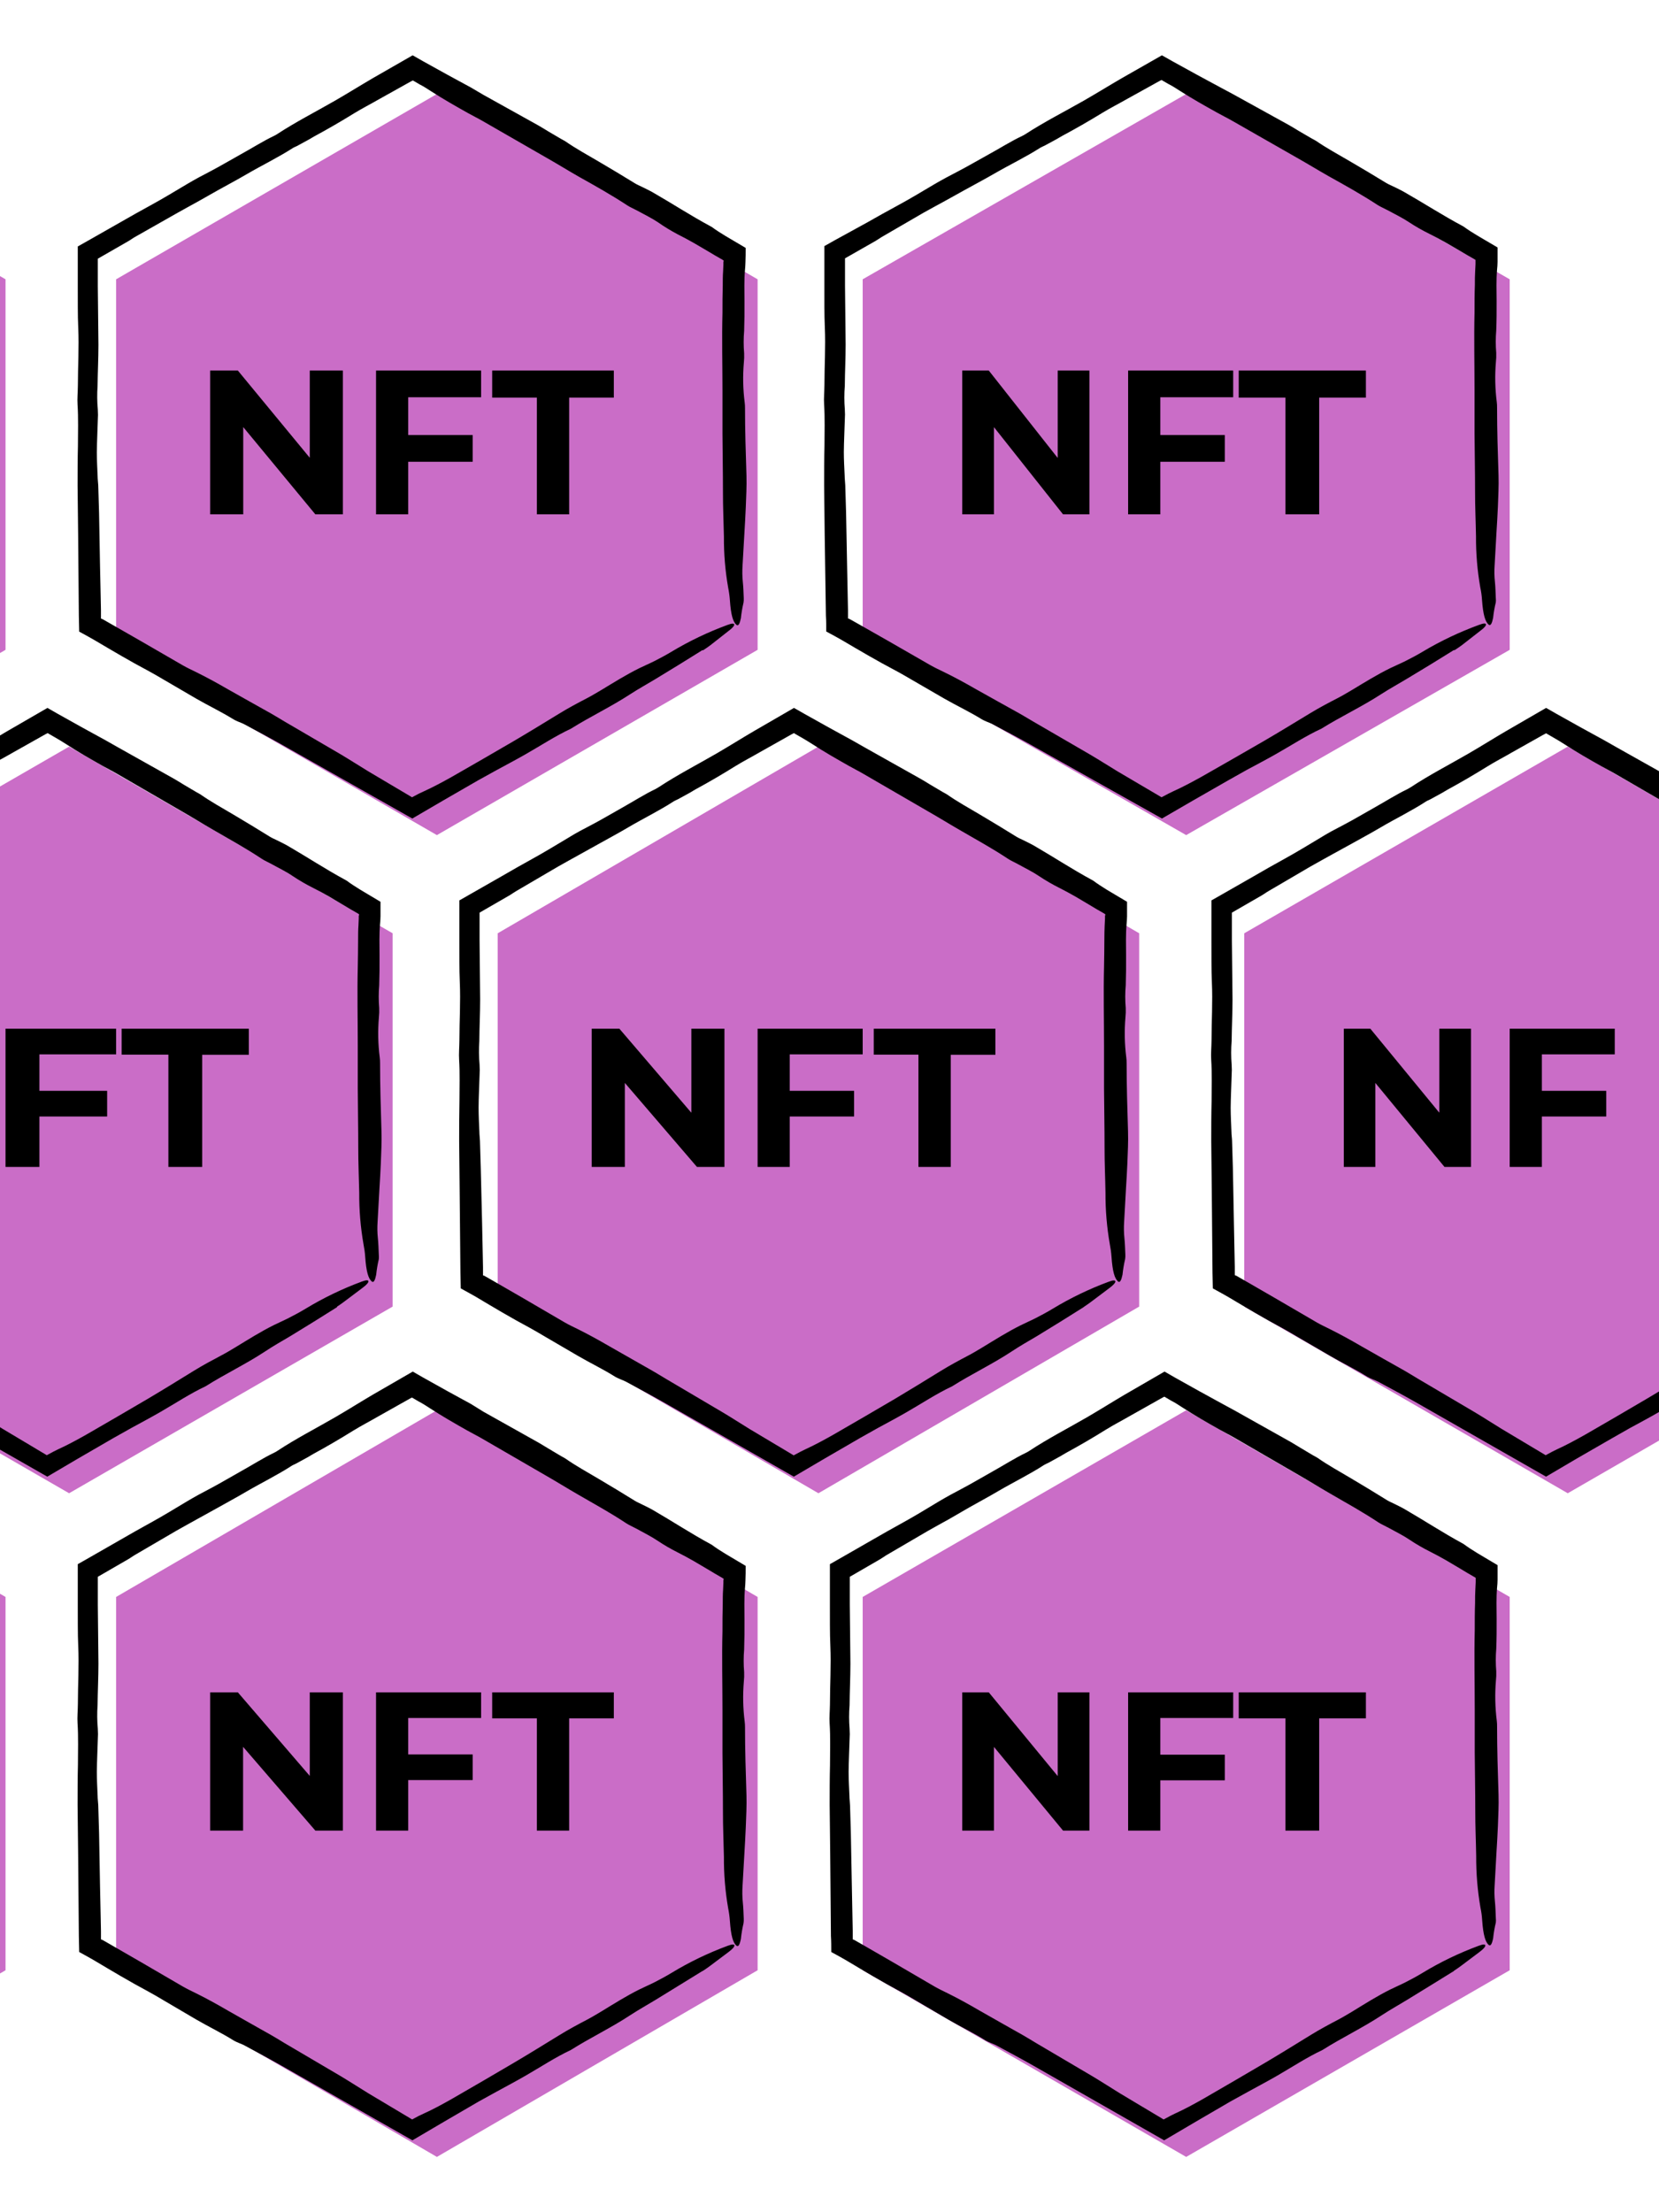
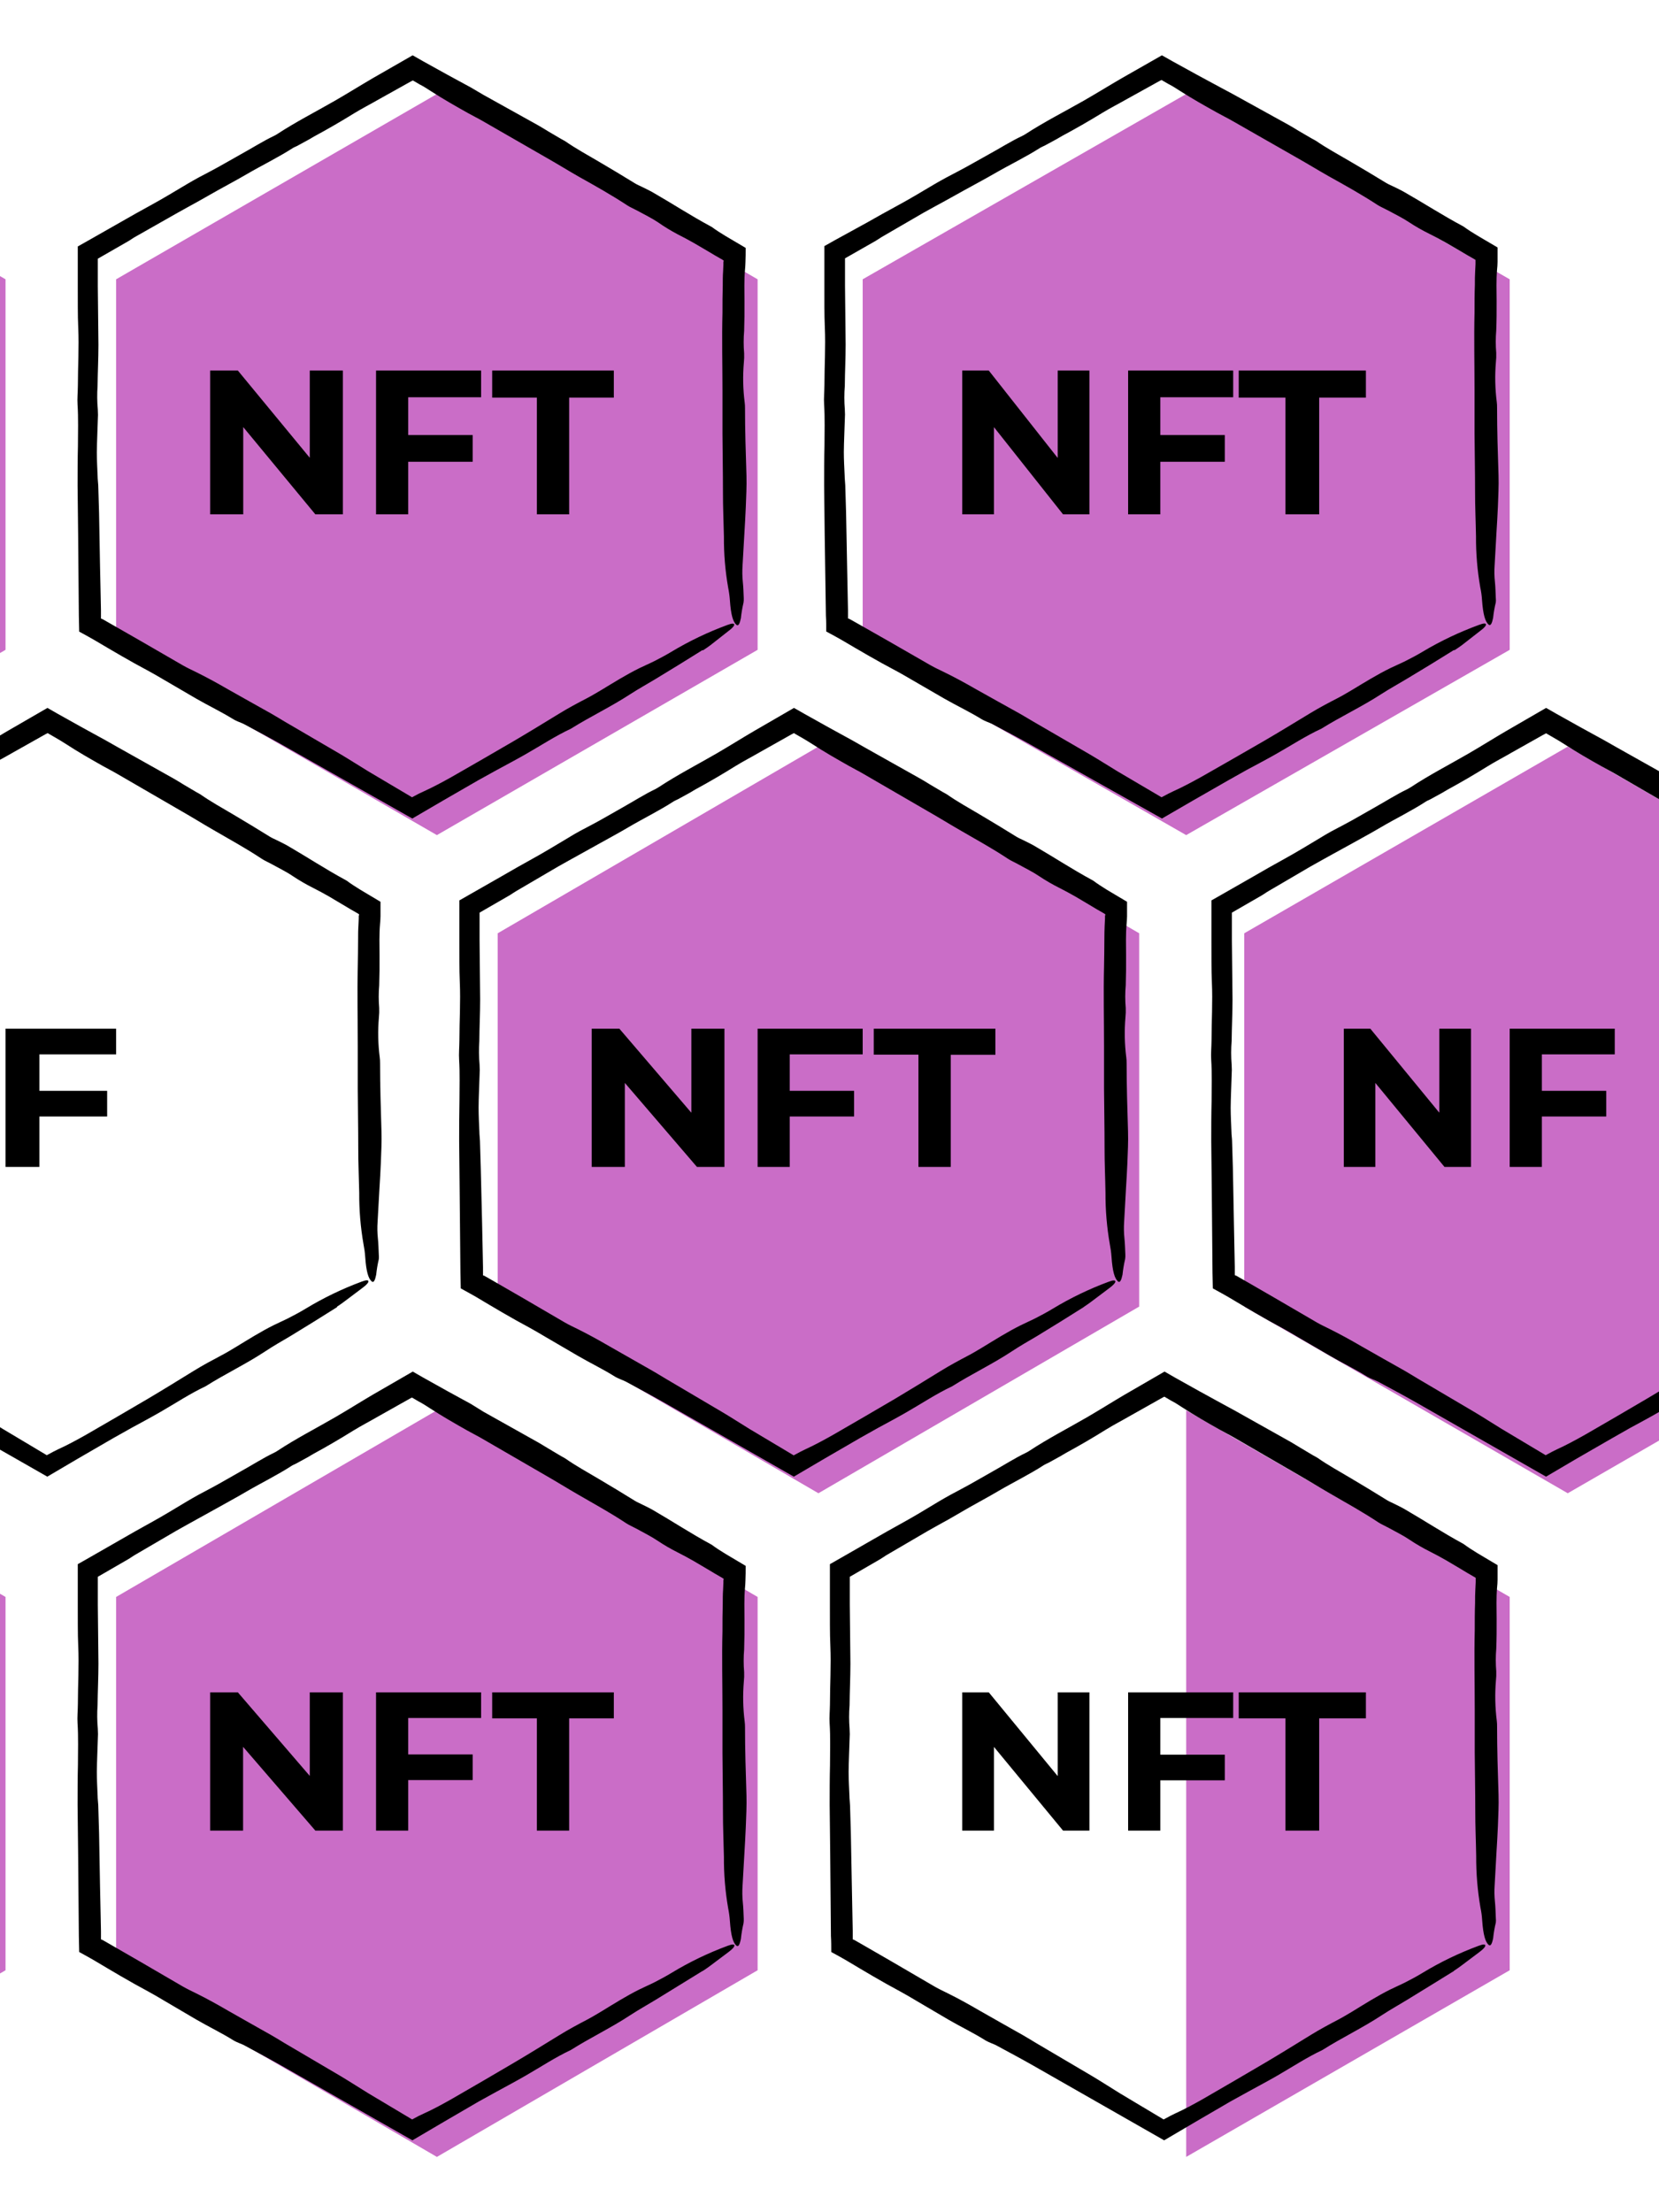
<svg xmlns="http://www.w3.org/2000/svg" width="300" height="400" viewBox="0 0 300 400" fill="none">
  <g clip-path="url(#clip0_2025_9338)">
    <path d="M206 236.25V168.75L147.996 135L90 168.75V236.25L147.996 270L206 236.25Z" fill="#CA6DC7" />
    <path d="M195.972 236.341L191.757 238.983L187.454 241.626C185.947 242.506 184.343 243.431 182.923 244.374C179.418 246.681 175.685 248.443 172.18 250.662C169.393 251.966 166.738 253.736 164.021 255.295C162.269 256.308 160.516 257.241 158.711 258.219L155.53 260.007L149.062 263.759L143.55 267L119.89 253.489C117.681 252.239 115.438 251.041 113.212 249.834C112.853 249.649 112.502 249.526 112.143 249.367C111.844 249.244 111.552 249.106 111.267 248.953C109.067 247.562 106.78 246.479 104.554 245.184L98.656 241.74C97.719 241.185 96.755 240.613 95.808 240.093C92.504 238.332 89.288 236.412 86.072 234.492L84.915 233.84L83.321 232.959L83.259 230.07L83.119 215.177L83.031 206.369C83.031 203.974 83.031 201.578 83.084 199.191C83.084 196.646 83.18 194.153 83.023 191.59C82.953 190.551 83.067 189.291 83.075 188.12C83.075 184.597 83.303 181.197 83.145 177.551C83.04 175.191 83.084 172.707 83.067 170.276V167.211V162.807L84.994 161.706L90.717 158.439C92.548 157.382 94.38 156.325 96.229 155.312C98.411 154.114 100.61 152.767 102.784 151.472C104.186 150.591 105.544 149.895 106.973 149.147C108.787 148.204 110.644 147.077 112.485 146.055C114.509 144.928 116.507 143.633 118.549 142.664C118.744 142.563 118.934 142.451 119.118 142.33C122.501 140.102 126.068 138.27 129.555 136.253C131.843 134.923 134.095 133.505 136.382 132.166L143.577 128L145.461 129.075L149.842 131.523L154.084 133.848L156.406 135.169L166.361 140.762C167.001 141.114 167.614 141.511 168.245 141.889L170.48 143.211C170.725 143.36 171.041 143.501 171.242 143.642C173.091 144.937 175.194 146.099 177.201 147.288C179.436 148.618 181.627 149.931 183.826 151.305C184.194 151.534 184.641 151.71 185.053 151.921C185.719 152.256 186.411 152.573 187.06 152.952C190.565 154.986 193.886 157.17 197.479 159.117L197.672 159.223C198.434 159.795 199.284 160.341 200.152 160.878L203.806 163.054C203.806 163.935 203.806 164.815 203.806 165.696C203.806 166.181 203.754 166.647 203.719 167.105C203.561 168.955 203.622 170.857 203.631 172.769C203.64 174.68 203.631 176.388 203.57 178.176C203.451 179.533 203.451 180.898 203.57 182.254C203.593 182.818 203.576 183.384 203.517 183.945C203.311 186.357 203.361 188.784 203.666 191.185C203.71 191.533 203.731 191.883 203.727 192.233C203.727 196.381 203.859 200.486 203.982 204.564C204.043 206.413 203.938 208.377 203.868 210.262C203.806 211.839 203.701 213.371 203.613 214.921C203.508 216.918 203.397 218.917 203.28 220.919C203.211 221.917 203.228 222.919 203.333 223.914C203.429 224.794 203.456 225.869 203.5 226.864C203.512 227.135 203.498 227.407 203.456 227.675C203.239 228.603 203.081 229.544 202.983 230.493C202.772 231.497 202.518 232.008 202.168 231.7C201.572 231.18 201.177 229.938 200.993 227.225C200.939 226.465 200.836 225.709 200.687 224.962C200.152 221.891 199.891 218.778 199.907 215.661C199.863 212.931 199.731 210.227 199.74 207.461C199.74 203.938 199.67 200.415 199.644 196.848V189.071C199.644 184.333 199.53 179.524 199.644 174.865C199.688 173.209 199.688 171.518 199.705 169.836C199.705 168.99 199.723 168.153 199.758 167.325L199.819 166.084V165.775V165.599L199.872 165.476C199.872 165.423 199.872 165.37 199.872 165.309L199.609 165.141L198.382 164.437C197.076 163.662 195.753 162.86 194.456 162.103C193.509 161.557 192.537 161.037 191.582 160.553C190.3 159.911 189.059 159.19 187.866 158.395C186.806 157.672 185.395 156.977 184.133 156.281C183.511 155.929 182.775 155.62 182.257 155.268C179.471 153.418 176.5 151.789 173.556 150.08C171.628 148.971 169.735 147.79 167.763 146.672L156.196 139.961C155.319 139.441 154.382 138.983 153.488 138.472C151.244 137.204 149.027 135.936 146.88 134.535C146.232 134.112 145.531 133.698 144.83 133.293L143.831 132.721L143.568 132.553L143.34 132.677L143.165 132.765L142.727 133.011L140.974 133.998L137.469 135.971C135.953 136.852 134.384 137.653 132.938 138.551C130.563 140.031 128.197 141.414 125.761 142.735C125.454 142.902 125.139 143.114 124.832 143.29L122.615 144.505C122.37 144.637 122.098 144.725 121.888 144.858C119.171 146.619 116.358 147.975 113.606 149.596C111.854 150.635 110.031 151.604 108.243 152.608L104.755 154.546C103.485 155.268 102.197 155.946 100.935 156.677L93.311 161.143C92.934 161.354 92.583 161.627 92.215 161.847L86.721 165.018V170.038L86.826 180.713C86.826 183.223 86.695 185.716 86.677 188.235C86.578 189.651 86.592 191.074 86.721 192.489C86.762 193.134 86.762 193.781 86.721 194.426C86.668 196.381 86.554 198.319 86.546 200.274C86.546 201.71 86.624 203.172 86.686 204.608C86.686 205.189 86.773 205.726 86.791 206.308L86.94 211.354L87.177 221.131L87.29 226.477L87.343 229.119V230.37V230.59L87.466 230.651H87.527L87.729 230.766L89.148 231.576L94.608 234.729L102.153 239.133C102.898 239.565 103.695 239.935 104.466 240.313C106.385 241.264 108.278 242.313 110.206 243.431C112.835 244.946 115.464 246.408 118.049 247.897C118.864 248.363 119.662 248.865 120.468 249.341L130.642 255.348C132.325 256.343 133.937 257.4 135.593 258.413C136.855 259.161 138.117 259.928 139.388 260.676L143.384 263.063L143.515 263.151L143.883 262.957C144.453 262.64 145.049 262.323 145.583 262.077C147.248 261.319 148.957 260.394 150.657 259.434C154.408 257.268 158.167 255.092 161.9 252.89C164.661 251.252 167.395 249.561 170.129 247.879C171.777 246.866 173.415 245.985 175.072 245.113C175.948 244.655 176.824 244.127 177.701 243.598C179.962 242.224 182.196 240.815 184.527 239.653C185.456 239.186 186.341 238.816 187.27 238.34C188.199 237.865 189.347 237.257 190.328 236.658C193.555 234.704 196.959 233.061 200.494 231.752C202.08 231.145 202.054 231.84 200.651 232.871L197.348 235.355C196.918 235.672 196.471 235.998 195.981 236.315L195.972 236.341Z" fill="black" />
    <path d="M107 211V186H112.001L127.434 204.02H125.018V186H131V211H126.034L110.566 192.98H112.991V211H107Z" fill="black" />
    <path d="M142.813 211H137V186H156V190.642H142.813V211ZM142.384 197.237H154.448V201.879H142.384V197.237Z" fill="black" />
    <path d="M166.082 211V190.693H158V186H180V190.718H171.926V211H166.082Z" fill="black" />
    <path d="M342 236.25V168.75L283.5 135L225 168.75V236.25L283.5 270L342 236.25Z" fill="#CA6DC7" />
    <path d="M331.985 236.341L327.77 238.983L323.476 241.626C321.96 242.506 320.365 243.431 318.946 244.374C315.441 246.681 311.708 248.443 308.194 250.662C305.416 251.966 302.752 253.736 300.035 255.295C298.283 256.308 296.53 257.241 294.734 258.219L291.544 260.033L285.077 263.759L279.574 267L255.914 253.489C253.705 252.239 251.462 251.041 249.228 249.834C248.877 249.649 248.518 249.526 248.158 249.367C247.859 249.246 247.566 249.108 247.282 248.953C245.074 247.562 242.787 246.479 240.57 245.184L234.663 241.74C233.717 241.185 232.762 240.613 231.807 240.093C228.503 238.332 225.296 236.412 222.071 234.492L220.914 233.84C220.389 233.54 219.854 233.25 219.319 232.959L219.258 230.07L219.127 215.177L219.03 206.369C219.03 203.974 219.03 201.578 219.092 199.191C219.092 196.646 219.188 194.153 219.022 191.59C218.951 190.551 219.074 189.291 219.083 188.12C219.083 184.597 219.311 181.197 219.144 177.551C219.039 175.191 219.083 172.707 219.065 170.276V167.211C219.065 165.749 219.065 164.287 219.065 162.807L221.002 161.706C222.901 160.614 224.805 159.525 226.715 158.439C228.547 157.382 230.378 156.325 232.236 155.312C234.418 154.114 236.618 152.767 238.782 151.472C240.184 150.591 241.542 149.895 242.971 149.147C244.785 148.204 246.642 147.077 248.483 146.055C250.507 144.928 252.514 143.633 254.555 142.664C254.751 142.563 254.941 142.451 255.125 142.33C258.499 140.102 262.074 138.27 265.553 136.253C267.849 134.923 270.101 133.505 272.388 132.166L279.583 128L281.467 129.075L285.848 131.523L290.089 133.848L292.412 135.169L302.366 140.762C302.997 141.114 303.619 141.511 304.242 141.889L306.476 143.211C306.73 143.36 307.037 143.501 307.239 143.642C309.088 144.937 311.199 146.099 313.206 147.288C315.441 148.618 317.588 149.931 319.831 151.305C320.199 151.534 320.637 151.71 321.049 151.921C321.724 152.256 322.416 152.573 323.056 152.952C326.561 154.986 329.882 157.17 333.475 159.117L333.668 159.223C334.439 159.795 335.28 160.341 336.156 160.878L339.811 163.054C339.811 163.935 339.811 164.815 339.811 165.696C339.811 166.181 339.767 166.647 339.723 167.105C339.565 168.955 339.626 170.857 339.635 172.769C339.644 174.68 339.635 176.388 339.574 178.176C339.456 179.533 339.456 180.898 339.574 182.254C339.59 182.819 339.569 183.383 339.513 183.945C339.309 186.357 339.362 188.784 339.67 191.185C339.707 191.533 339.725 191.883 339.723 192.233C339.723 196.381 339.854 200.486 339.986 204.564C340.038 206.413 339.933 208.377 339.863 210.262C339.811 211.839 339.705 213.371 339.618 214.921L339.276 220.919C339.21 221.917 339.228 222.919 339.329 223.914C339.425 224.794 339.451 225.869 339.495 226.864C339.521 227.134 339.521 227.405 339.495 227.675C339.271 228.602 339.11 229.543 339.013 230.493C338.812 231.497 338.557 232.008 338.198 231.7C337.602 231.18 337.208 229.938 337.024 227.225C336.969 226.465 336.867 225.709 336.717 224.962C336.182 221.891 335.924 218.778 335.946 215.661C335.893 212.931 335.771 210.227 335.771 207.461C335.771 203.938 335.709 200.415 335.683 196.848V189.071C335.683 184.333 335.569 179.524 335.683 174.865C335.683 173.209 335.683 171.518 335.736 169.836C335.736 168.955 335.736 168.153 335.797 167.325L335.85 166.084V165.775V165.634L335.893 165.511C335.898 165.455 335.898 165.399 335.893 165.344L335.631 165.176L334.413 164.472C333.098 163.697 331.784 162.895 330.478 162.138C329.532 161.592 328.559 161.072 327.604 160.588C326.323 159.944 325.082 159.224 323.888 158.43C322.837 157.708 321.417 157.012 320.164 156.316C319.533 155.964 318.797 155.656 318.28 155.303C315.493 153.454 312.531 151.824 309.578 150.116C307.659 149.006 305.766 147.826 303.795 146.707L292.219 139.996C291.342 139.476 290.414 139.018 289.52 138.507C287.268 137.239 285.051 135.971 282.904 134.57C282.255 134.148 281.563 133.734 280.853 133.329L279.863 132.756L279.591 132.589L279.363 132.712L279.188 132.8L278.741 133.047L276.989 134.033L273.483 136.006C271.976 136.887 270.408 137.688 268.962 138.587C266.578 140.066 264.212 141.449 261.785 142.77C261.469 142.938 261.163 143.149 260.847 143.325L258.63 144.54C258.385 144.673 258.113 144.761 257.912 144.893C255.195 146.654 252.373 148.011 249.622 149.631C247.869 150.671 246.047 151.639 244.259 152.643L240.798 154.546C239.527 155.268 238.239 155.946 236.977 156.677L229.353 161.143C228.976 161.354 228.635 161.627 228.258 161.847L222.763 165.018V170.038C222.798 173.596 222.836 177.155 222.877 180.713C222.877 183.223 222.746 185.716 222.72 188.235C222.606 189.65 222.606 191.073 222.72 192.489C222.765 193.134 222.765 193.781 222.72 194.426C222.667 196.381 222.562 198.319 222.544 200.274C222.544 201.71 222.632 203.172 222.684 204.608C222.684 205.189 222.781 205.726 222.798 206.308L222.947 211.354L223.131 221.104L223.237 226.45L223.289 229.093V230.343V230.563L223.412 230.625H223.473L223.683 230.74L225.094 231.55C226.908 232.589 228.74 233.646 230.554 234.703L238.107 239.107C238.852 239.538 239.65 239.908 240.412 240.287C242.331 241.238 244.224 242.286 246.152 243.405C248.781 244.92 251.41 246.382 254.038 247.87C254.853 248.337 255.642 248.839 256.448 249.315L266.631 255.321C268.305 256.317 269.917 257.373 271.582 258.386L275.368 260.65L279.363 263.037L279.504 263.125L279.863 262.931C280.433 262.614 281.037 262.297 281.572 262.05C283.237 261.293 284.937 260.368 286.646 259.408C290.396 257.241 294.155 255.066 297.88 252.864C300.649 251.226 303.383 249.535 306.108 247.852C307.764 246.84 309.394 245.959 311.059 245.087C311.935 244.629 312.812 244.1 313.688 243.572C315.94 242.198 318.183 240.789 320.514 239.626C321.435 239.159 322.328 238.79 323.257 238.314C324.186 237.838 325.325 237.231 326.307 236.632C329.534 234.679 332.937 233.036 336.472 231.726C338.058 231.118 338.04 231.814 336.63 232.845L333.326 235.328C332.905 235.645 332.45 235.971 331.959 236.288L331.985 236.341Z" fill="black" />
    <path d="M243 211V186H247.797L262.597 204.02H260.271V186H266V211H261.212L246.377 192.98H248.703V211H243Z" fill="black" />
    <path d="M278.819 211H273V186H292V190.642H278.819V211ZM278.391 197.237H290.457V201.879H278.391V197.237Z" fill="black" />
-     <path d="M71 236.25V168.75L12.496 135L-46 168.75V236.25L12.496 270L71 236.25Z" fill="#CA6DC7" />
    <path d="M60.964 236.341L56.749 238.983L52.446 241.626C50.939 242.506 49.336 243.431 47.916 244.374C44.411 246.681 40.678 248.443 37.173 250.662C34.395 251.966 31.731 253.736 29.015 255.295C27.262 256.308 25.51 257.241 23.714 258.219L20.533 260.007L14.057 263.759L8.554 267L-15.105 253.489C-17.313 252.239 -19.556 251.041 -21.782 249.834C-22.133 249.649 -22.492 249.526 -22.851 249.367C-23.15 249.244 -23.442 249.106 -23.727 248.953C-25.927 247.562 -28.214 246.479 -30.431 245.184L-36.337 241.74C-37.283 241.185 -38.239 240.613 -39.194 240.093C-42.497 238.332 -45.713 236.412 -48.929 234.492L-50.086 233.84C-50.611 233.54 -51.146 233.25 -51.68 232.959L-51.742 230.07L-51.882 215.177L-51.97 206.369C-51.97 203.974 -51.97 201.578 -51.917 199.191C-51.917 196.646 -51.812 194.153 -51.978 191.59C-52.048 190.551 -51.926 189.291 -51.926 188.12C-51.926 184.597 -51.698 181.197 -51.856 177.551C-51.961 175.191 -51.917 172.707 -51.934 170.276V167.211V162.807L-50.007 161.706L-44.285 158.439C-42.453 157.382 -40.622 156.325 -38.773 155.312C-36.591 154.114 -34.392 152.767 -32.218 151.472C-30.817 150.591 -29.458 149.895 -28.03 149.147C-26.216 148.204 -24.358 147.077 -22.518 146.055C-20.494 144.928 -18.496 143.633 -16.454 142.664C-16.258 142.565 -16.068 142.453 -15.885 142.33C-12.502 140.102 -8.927 138.27 -5.449 136.253C-3.162 134.923 -0.91 133.505 1.378 132.166L8.58 128L10.456 129.075L14.837 131.523L19.078 133.848L21.409 135.169L31.372 140.762C32.003 141.114 32.616 141.511 33.247 141.889L35.482 143.211C35.736 143.36 36.043 143.501 36.244 143.642C38.093 144.937 40.196 146.099 42.203 147.288C44.437 148.618 46.628 149.931 48.827 151.305C49.195 151.534 49.642 151.71 50.054 151.921C50.72 152.256 51.412 152.573 52.061 152.952C55.566 154.986 58.887 157.17 62.48 159.117L62.672 159.223C63.435 159.795 64.285 160.341 65.161 160.878L68.806 163.054V165.696C68.806 166.181 68.754 166.647 68.719 167.105C68.561 168.955 68.622 170.857 68.631 172.769C68.64 174.68 68.631 176.388 68.57 178.176C68.456 179.533 68.456 180.897 68.57 182.254C68.593 182.818 68.576 183.384 68.517 183.945C68.311 186.357 68.361 188.784 68.666 191.185C68.71 191.533 68.731 191.883 68.727 192.233C68.727 196.381 68.859 200.486 68.981 204.564C69.043 206.413 68.938 208.377 68.868 210.262C68.815 211.839 68.701 213.371 68.614 214.921L68.281 220.919C68.211 221.917 68.228 222.919 68.333 223.914C68.43 224.794 68.456 225.869 68.5 226.864C68.527 227.134 68.527 227.405 68.5 227.675C68.283 228.603 68.124 229.544 68.026 230.493C67.825 231.497 67.571 232.008 67.212 231.7C66.616 231.18 66.221 229.938 66.037 227.225C65.983 226.465 65.88 225.709 65.731 224.962C65.195 221.891 64.937 218.778 64.959 215.661C64.907 212.931 64.775 210.227 64.784 207.461C64.784 203.938 64.714 200.415 64.697 196.848V189.071C64.697 184.333 64.583 179.524 64.697 174.865C64.74 173.209 64.74 171.518 64.758 169.836C64.758 168.955 64.758 168.153 64.819 167.325L64.872 166.084V165.775V165.599L64.924 165.476C64.929 165.42 64.929 165.364 64.924 165.309L64.662 165.141L63.435 164.437C62.129 163.662 60.806 162.86 59.509 162.103C58.563 161.557 57.59 161.037 56.635 160.553C55.353 159.911 54.113 159.19 52.919 158.395C51.868 157.672 50.449 156.977 49.195 156.281C48.565 155.929 47.828 155.62 47.311 155.268C44.525 153.418 41.554 151.789 38.61 150.08C36.682 148.971 34.79 147.79 32.827 146.672L21.251 139.961C20.375 139.441 19.446 138.983 18.544 138.472C16.3 137.204 14.083 135.936 11.937 134.535C11.288 134.112 10.587 133.698 9.886 133.293L8.896 132.721L8.624 132.553L8.388 132.677L8.212 132.765L7.774 133.011L6.022 133.998L2.517 135.971C1.001 136.852 -0.559 137.653 -2.014 138.551C-4.388 140.031 -6.754 141.414 -9.19 142.735C-9.497 142.902 -9.812 143.114 -10.119 143.29L-12.336 144.505C-12.581 144.637 -12.853 144.725 -13.055 144.858C-15.78 146.619 -18.593 147.975 -21.344 149.596C-23.097 150.635 -24.919 151.604 -26.707 152.608L-30.247 154.546C-31.517 155.268 -32.806 155.946 -34.068 156.677L-41.691 161.143C-42.068 161.354 -42.41 161.627 -42.786 161.847L-48.281 165.018V170.038L-48.175 180.713C-48.175 183.223 -48.307 185.716 -48.324 188.235C-48.438 189.65 -48.438 191.073 -48.324 192.489C-48.279 193.134 -48.279 193.781 -48.324 194.426C-48.377 196.381 -48.482 198.319 -48.5 200.274C-48.5 201.71 -48.421 203.172 -48.359 204.608C-48.359 205.189 -48.272 205.726 -48.245 206.308L-48.105 211.354C-48.044 214.595 -47.983 217.854 -47.921 221.104L-47.807 226.45L-47.755 229.093V230.343V230.563L-47.632 230.625H-47.571L-47.369 230.74L-45.95 231.55L-40.49 234.703L-32.946 239.107C-32.201 239.538 -31.404 239.908 -30.633 240.287C-28.713 241.238 -26.821 242.286 -24.893 243.405C-22.264 244.92 -19.635 246.382 -17.006 247.87C-16.2 248.337 -15.403 248.839 -14.597 249.315L-4.415 255.321C-2.741 256.317 -1.129 257.373 0.528 258.386L4.322 260.65L8.318 263.037L8.458 263.125L8.817 262.931C9.387 262.614 9.991 262.297 10.517 262.05C12.182 261.293 13.891 260.368 15.591 259.408C19.341 257.241 23.1 255.066 26.833 252.864C29.602 251.226 32.327 249.535 35.061 247.852C36.709 246.84 38.347 245.959 40.003 245.087C40.88 244.629 41.756 244.1 42.632 243.572C44.893 242.198 47.127 240.789 49.458 239.626C50.387 239.159 51.272 238.79 52.201 238.314C53.13 237.838 54.278 237.231 55.259 236.632C58.486 234.677 61.889 233.035 65.424 231.726C67.01 231.118 66.992 231.814 65.582 232.845L62.278 235.328C61.858 235.645 61.402 235.971 60.911 236.288L60.964 236.341Z" fill="black" />
    <path d="M7.128 211H1V186H21V190.642H7.128V211ZM6.668 197.237H19.375V201.879H6.668V197.237Z" fill="black" />
-     <path d="M30.45 211V190.693H22V186H45V190.718H36.559V211H30.45Z" fill="black" />
    <path d="M137 117.5V50.5L79.004 17L21 50.5V117.5L79.004 151L137 117.5Z" fill="#CA6DC7" />
    <path d="M127.041 117.537L122.824 120.16L118.527 122.784C117.01 123.702 115.405 124.585 113.985 125.511C110.477 127.802 106.751 129.56 103.234 131.763C100.455 133.057 97.789 134.815 95.071 136.362C93.317 137.368 91.563 138.286 89.766 139.265L86.539 141.049L80.067 144.782L74.561 148L50.885 134.596C48.667 133.346 46.422 132.165 44.195 130.968C43.844 130.775 43.484 130.661 43.125 130.504C42.823 130.385 42.53 130.244 42.248 130.084C40.038 128.712 37.75 127.627 35.531 126.351L29.674 122.932C28.727 122.381 27.771 121.804 26.815 121.297C23.509 119.548 20.3 117.642 17.073 115.736L15.916 115.08L14.32 114.206L14.258 111.338L14.127 96.553L14.03 87.809C14.03 85.431 14.03 83.053 14.092 80.674C14.092 78.156 14.188 75.682 14.022 73.137C13.951 72.097 14.074 70.855 14.083 69.692C14.083 66.195 14.311 62.82 14.144 59.2C14.039 56.857 14.083 54.391 14.065 51.978V48.935V44.563L16.003 43.47L21.721 40.218C23.553 39.169 25.386 38.128 27.236 37.123C29.419 35.934 31.62 34.596 33.795 33.302C35.198 32.471 36.557 31.737 37.986 31.002C39.801 30.058 41.66 28.939 43.502 27.924C45.528 26.814 47.535 25.529 49.57 24.558C49.769 24.467 49.96 24.359 50.14 24.235C53.525 22.022 57.102 20.204 60.583 18.201C62.881 16.881 65.126 15.473 67.414 14.136L74.622 10L76.507 11.075L80.892 13.506L85.144 15.815L87.416 17.152L97.377 22.696C98.008 23.054 98.622 23.448 99.253 23.824L101.489 25.135C101.744 25.284 102.051 25.424 102.252 25.564C104.102 26.849 106.207 28.003 108.215 29.183C110.46 30.504 112.652 31.806 114.853 33.17C115.221 33.398 115.66 33.573 116.072 33.782C116.738 34.115 117.431 34.43 118.08 34.806C121.587 36.817 124.911 38.994 128.506 40.926C128.572 40.957 128.636 40.992 128.699 41.031C129.47 41.599 130.312 42.141 131.189 42.666L134.845 44.826C134.845 45.7 134.845 46.574 134.802 47.449C134.802 47.921 134.749 48.393 134.714 48.848C134.556 50.684 134.617 52.572 134.626 54.461C134.635 56.35 134.626 58.055 134.565 59.83C134.451 61.18 134.451 62.537 134.565 63.887C134.588 64.447 134.571 65.008 134.512 65.566C134.306 67.96 134.356 70.369 134.661 72.753C134.706 73.098 134.726 73.445 134.723 73.793C134.723 77.903 134.854 81.977 134.986 86.034C135.038 87.862 134.933 89.82 134.863 91.683C134.81 93.256 134.696 94.778 134.617 96.317L134.276 102.262C134.21 103.256 134.227 104.253 134.328 105.244C134.425 106.118 134.451 107.185 134.495 108.173C134.508 108.439 134.493 108.706 134.451 108.969C134.234 109.89 134.076 110.825 133.977 111.767C133.776 112.772 133.521 113.279 133.162 112.973C132.566 112.457 132.171 111.224 131.987 108.531C131.933 107.777 131.83 107.026 131.68 106.284C131.144 103.233 130.886 100.14 130.908 97.042C130.856 94.341 130.724 91.656 130.733 88.911C130.733 85.413 130.663 81.916 130.645 78.375V70.654C130.645 65.942 130.522 61.176 130.645 56.542C130.645 54.898 130.645 53.219 130.698 51.55C130.698 50.675 130.698 49.888 130.759 49.066L130.812 47.834V47.528V47.388L130.856 47.256C130.862 47.204 130.862 47.151 130.856 47.099L130.593 46.933L129.374 46.233C128.059 45.455 126.743 44.668 125.437 43.916C124.49 43.374 123.516 42.858 122.561 42.377C121.324 41.723 120.129 40.993 118.983 40.192C117.931 39.483 116.51 38.784 115.256 38.093C114.625 37.752 113.888 37.446 113.371 37.096C110.582 35.26 107.619 33.599 104.664 31.946C102.735 30.845 100.849 29.673 98.876 28.554L87.293 21.891C86.416 21.384 85.487 20.93 84.583 20.422C82.338 19.163 80.12 17.895 77.972 16.514C77.323 16.094 76.63 15.64 75.92 15.281L74.929 14.704L74.657 14.547L74.429 14.66L74.245 14.757L73.806 15.001L72.053 15.981L68.545 17.939C67.028 18.814 65.468 19.609 64.012 20.501C61.636 21.97 59.268 23.343 56.839 24.654C56.523 24.82 56.217 25.03 55.901 25.205L53.682 26.412C53.437 26.543 53.165 26.63 52.963 26.762C50.236 28.51 47.422 29.857 44.668 31.465C42.914 32.489 41.09 33.459 39.302 34.456L35.873 36.397C34.602 37.114 33.313 37.787 32.05 38.513L24.281 42.92C23.904 43.138 23.562 43.409 23.185 43.619L17.687 46.776V51.759L17.801 62.348C17.801 64.849 17.669 67.323 17.643 69.824C17.544 71.227 17.559 72.637 17.687 74.038C17.732 74.681 17.732 75.327 17.687 75.97C17.634 77.911 17.529 79.835 17.512 81.776C17.512 83.192 17.59 84.644 17.652 86.078C17.652 86.646 17.739 87.188 17.766 87.765L17.915 92.767L18.09 102.455L18.204 107.753L18.257 110.376V111.618V111.837L18.38 111.898H18.441L18.651 112.011L20.063 112.816L25.526 115.946L33.085 120.318C33.83 120.746 34.628 121.113 35.391 121.489C37.311 122.434 39.205 123.466 41.134 124.585C43.765 126.089 46.396 127.531 49.026 129.018C49.842 129.481 50.631 129.971 51.438 130.452L61.627 136.406C63.302 137.403 64.915 138.443 66.581 139.458L70.369 141.705L74.368 144.074L74.508 144.162L74.868 143.969C75.438 143.654 76.043 143.34 76.621 143.095C78.279 142.343 79.989 141.425 81.69 140.472C85.451 138.312 89.213 136.161 92.94 133.975C95.711 132.349 98.438 130.67 101.174 129C102.831 127.986 104.462 127.12 106.128 126.255C107.005 125.8 107.882 125.267 108.759 124.751C111.021 123.378 113.266 121.979 115.598 120.825C116.519 120.37 117.413 120.003 118.343 119.531C119.272 119.059 120.412 118.455 121.394 117.861C124.623 115.921 128.029 114.29 131.566 112.991C133.153 112.387 133.136 113.069 131.724 114.101L128.462 116.663C128.041 116.978 127.585 117.293 127.094 117.607L127.041 117.537Z" fill="black" />
    <path d="M38 93V67H43.011L58.472 85.751H56.016V67H62V93H57.025L41.555 74.284H43.984V93H38Z" fill="black" />
    <path d="M73.819 93H68V67H87V71.83H73.819V93ZM73.408 78.662H85.475V83.492H73.408V78.662Z" fill="black" />
    <path d="M97.079 93V71.9H89V67H111V71.9H102.921V93H97.079Z" fill="black" />
    <path d="M273 117.5V50.5L214.5 17L156 50.5V117.5L214.5 151L273 117.5Z" fill="#CA6DC7" />
    <path d="M262.939 117.518L258.697 120.143L254.357 122.768C252.837 123.686 251.22 124.57 249.788 125.497C246.253 127.79 242.487 129.548 238.952 131.753C236.141 133.048 233.455 134.806 230.715 136.355C228.947 137.361 227.179 138.28 225.367 139.26L222.195 141.044L215.672 144.78L210.121 148L186.258 134.588C184.03 133.336 181.768 132.155 179.523 130.957C179.161 130.764 178.807 130.65 178.445 130.493C178.141 130.371 177.846 130.231 177.561 130.073C175.342 128.699 173.027 127.615 170.791 126.337L164.887 122.916C163.932 122.365 162.969 121.788 162.005 121.28C158.673 119.53 155.438 117.623 152.195 115.716L151.028 115.06L149.411 114.185C149.411 113.231 149.411 112.269 149.349 111.315L149.128 96.52L149.031 87.771C149.031 85.391 149.031 83.011 149.092 80.632C149.092 78.112 149.19 75.636 149.022 73.09C148.951 72.049 149.075 70.806 149.084 69.643C149.084 66.143 149.313 62.766 149.154 59.144C149.048 56.799 149.084 54.332 149.075 51.917V48.872V44.498L151.019 43.404L156.791 40.237C158.638 39.187 160.494 38.146 162.359 37.14C164.56 35.95 166.778 34.611 168.961 33.316C170.384 32.485 171.754 31.75 173.186 31.015C175.015 30.07 176.898 28.951 178.754 27.936C180.787 26.825 182.811 25.538 184.87 24.567C185.069 24.473 185.261 24.365 185.445 24.244C188.856 22.03 192.453 20.21 195.971 18.207C198.278 16.886 200.549 15.477 202.856 14.138L210.112 10L212.013 11.076L216.432 13.508L220.71 15.818L223.043 17.069L233.083 22.616C233.72 22.975 234.347 23.369 234.975 23.745L237.229 25.057C237.485 25.206 237.803 25.346 238.006 25.486C239.871 26.772 241.992 27.927 244.016 29.108C246.27 30.429 248.48 31.733 250.698 33.098C251.069 33.325 251.52 33.5 251.936 33.71C252.607 34.043 253.306 34.358 253.951 34.734C257.486 36.746 260.845 38.925 264.468 40.858C264.532 40.889 264.594 40.925 264.654 40.963C265.432 41.532 266.28 42.074 267.164 42.599L270.805 44.743C270.805 45.618 270.805 46.493 270.805 47.367C270.805 47.84 270.761 48.312 270.717 48.767C270.558 50.605 270.629 52.495 270.638 54.384C270.646 56.274 270.638 57.98 270.567 59.756C270.452 61.107 270.452 62.465 270.567 63.816C270.587 64.377 270.566 64.938 270.505 65.496C270.304 67.892 270.358 70.302 270.664 72.688C270.706 73.033 270.723 73.381 270.717 73.729C270.717 77.841 270.85 81.918 270.982 85.977C271.044 87.806 270.929 89.766 270.867 91.629C270.805 93.204 270.699 94.727 270.611 96.266C270.499 98.249 270.387 100.233 270.275 102.216C270.205 103.21 270.222 104.208 270.328 105.199C270.425 106.074 270.443 107.142 270.487 108.13C270.518 108.395 270.518 108.662 270.487 108.926C270.262 109.848 270.099 110.783 270.001 111.726C269.798 112.732 269.542 113.24 269.179 112.933C268.587 112.417 268.189 111.184 267.995 108.489C267.949 107.733 267.846 106.981 267.686 106.24C267.15 103.187 266.889 100.092 266.908 96.993C266.864 94.289 266.731 91.603 266.74 88.856C266.74 85.356 266.669 81.857 266.643 78.313V70.605C266.643 65.889 266.528 61.121 266.643 56.484C266.643 54.839 266.643 53.159 266.704 51.488C266.704 50.614 266.704 49.826 266.758 49.004L266.819 47.77V47.464V47.289V47.158C266.829 47.105 266.829 47.052 266.819 47C266.736 46.937 266.647 46.881 266.554 46.834L265.326 46.134C264.009 45.355 262.674 44.568 261.357 43.815C260.412 43.273 259.422 42.757 258.467 42.276C257.171 41.637 255.916 40.918 254.711 40.123C253.65 39.415 252.227 38.715 250.955 38.023C250.318 37.682 249.585 37.376 249.054 37.026C246.244 35.189 243.256 33.526 240.287 31.873C238.342 30.77 236.433 29.598 234.444 28.478L222.769 21.811C221.885 21.304 220.948 20.849 220.047 20.341C217.775 19.082 215.539 17.813 213.374 16.431C212.72 16.011 212.022 15.556 211.306 15.197L210.307 14.62L210.042 14.462L209.812 14.576L209.635 14.672L209.184 14.917L207.417 15.897L203.881 17.857C202.352 18.732 200.77 19.528 199.312 20.42C196.917 21.89 194.522 23.264 192.073 24.576C191.764 24.742 191.446 24.952 191.128 25.127L188.9 26.335C188.653 26.466 188.379 26.553 188.167 26.685C185.427 28.434 182.59 29.782 179.806 31.392C178.038 32.415 176.2 33.386 174.397 34.384L170.932 36.309C169.642 37.026 168.351 37.7 167.07 38.426L159.442 42.853C159.071 43.072 158.717 43.343 158.346 43.553L152.805 46.711V51.698C152.84 55.233 152.878 58.765 152.919 62.294C152.919 64.796 152.787 67.272 152.769 69.774C152.655 71.177 152.655 72.588 152.769 73.991C152.815 74.635 152.815 75.281 152.769 75.925C152.716 77.867 152.61 79.792 152.592 81.734C152.592 83.151 152.681 84.604 152.743 86.039C152.743 86.607 152.831 87.15 152.849 87.727L152.999 92.732L153.185 102.426L153.291 107.728L153.344 110.353V111.595V111.814L153.476 111.875H153.529L153.741 111.989L155.173 112.794L160.68 115.926L168.289 120.3C169.041 120.729 169.845 121.096 170.614 121.473C172.558 122.418 174.459 123.45 176.403 124.57C179.054 126.075 181.706 127.518 184.357 129.006C185.179 129.469 185.975 129.959 186.797 130.441L197.058 136.399C198.755 137.396 200.381 138.437 202.052 139.452L205.87 141.701L209.9 144.072L210.042 144.159L210.413 143.967C210.987 143.652 211.588 143.337 212.128 143.092C213.807 142.339 215.522 141.421 217.245 140.467C221.028 138.306 224.82 136.154 228.585 133.966C231.369 132.339 234.126 130.659 236.875 128.988C238.545 127.973 240.189 127.107 241.869 126.241C242.753 125.786 243.636 125.252 244.52 124.736C246.792 123.362 249.054 121.963 251.405 120.808C252.342 120.353 253.235 119.985 254.172 119.513C255.109 119.04 256.266 118.437 257.247 117.842C260.504 115.9 263.94 114.268 267.509 112.968C269.1 112.365 269.082 113.047 267.659 114.08L264.371 116.643C263.947 116.958 263.487 117.273 262.992 117.588L262.939 117.518Z" fill="black" />
    <path d="M174 93V67H178.803L193.59 85.751H191.265V67H197V93H192.231L177.402 74.284H179.735V93H174Z" fill="black" />
    <path d="M209.819 93H204V67H223V71.83H209.819V93ZM209.391 78.662H221.483V83.492H209.391V78.662Z" fill="black" />
    <path d="M232.45 93V71.9H224V67H247V71.9H238.55V93H232.45Z" fill="black" />
    <path d="M1 117.5V50.5L-57 17L-115 50.5V117.5L-57 151L1 117.5Z" fill="#CA6DC7" />
    <path d="M137 356.25V288.75L79.004 255L21 288.75V356.25L79.004 390L137 356.25Z" fill="#CA6DC7" />
    <path d="M127.039 356.377L122.82 358.976L118.522 361.619C117.005 362.544 115.4 363.434 113.979 364.368C110.47 366.676 106.742 368.447 103.225 370.667C100.445 371.971 97.778 373.733 95.059 375.301C93.305 376.314 91.551 377.239 89.752 378.226L86.56 379.987L80.087 383.758L74.578 387L50.896 373.495C48.677 372.235 46.431 371.046 44.203 369.839C43.853 369.645 43.493 369.53 43.133 369.372C42.832 369.251 42.538 369.11 42.256 368.949C40.046 367.566 37.757 366.473 35.537 365.187L29.678 361.743C28.731 361.187 27.775 360.606 26.819 360.095C23.512 358.333 20.302 356.413 17.074 354.492L15.916 353.831L14.32 352.95L14.258 350.061L14.127 335.164L14.03 326.354C14.03 323.958 14.03 321.561 14.092 319.165C14.092 316.628 14.188 314.135 14.022 311.571C13.951 310.523 14.074 309.272 14.083 308.1C14.083 304.576 14.311 301.176 14.144 297.572C14.039 295.211 14.083 292.727 14.065 290.296V287.23V282.825L16.004 281.724L21.723 278.446C23.556 277.389 25.389 276.341 27.24 275.328C29.424 274.13 31.625 272.782 33.801 271.478C35.204 270.641 36.564 269.901 37.993 269.161C39.809 268.21 41.669 267.082 43.511 266.06C45.537 264.941 47.545 263.646 49.58 262.668C49.779 262.577 49.97 262.468 50.15 262.342C53.536 260.113 57.115 258.281 60.597 256.264C62.895 254.933 65.14 253.515 67.43 252.167L74.64 248L76.525 249.084L80.911 251.533L85.165 253.858L87.402 255.25L97.366 260.836C97.997 261.197 98.611 261.593 99.243 261.963L101.48 263.294C101.734 263.443 102.041 263.584 102.243 263.725C104.093 265.02 106.199 266.183 108.207 267.373C110.453 268.703 112.645 270.016 114.847 271.39C115.215 271.619 115.654 271.795 116.066 272.007C116.733 272.341 117.426 272.658 118.075 273.037C121.583 275.064 124.908 277.257 128.504 279.204C128.57 279.236 128.635 279.271 128.697 279.31C129.469 279.882 130.311 280.429 131.188 280.957L134.845 283.133C134.845 284.014 134.845 284.895 134.802 285.776C134.802 286.252 134.749 286.728 134.714 287.186C134.556 289.036 134.617 290.939 134.626 292.842C134.635 294.744 134.626 296.462 134.565 298.251C134.451 299.611 134.451 300.978 134.565 302.338C134.588 302.903 134.571 303.468 134.512 304.03C134.306 306.442 134.356 308.87 134.661 311.272C134.706 311.619 134.726 311.969 134.723 312.32C134.723 316.46 134.854 320.566 134.986 324.654C135.038 326.495 134.933 328.468 134.863 330.345C134.81 331.922 134.696 333.463 134.617 335.014L134.275 341.004C134.21 342.005 134.227 343.01 134.328 344.009C134.424 344.889 134.451 345.964 134.495 346.96C134.507 347.228 134.493 347.496 134.451 347.761C134.234 348.69 134.076 349.632 133.977 350.581C133.775 351.594 133.521 352.105 133.161 351.796C132.565 351.277 132.17 350.034 131.986 347.321C131.932 346.56 131.829 345.804 131.679 345.057C131.144 341.982 130.886 338.866 130.907 335.745C130.855 333.023 130.723 330.318 130.732 327.552C130.732 324.028 130.662 320.504 130.644 316.98V309.201C130.644 304.453 130.521 299.651 130.644 294.982C130.644 293.326 130.644 291.635 130.697 289.952C130.697 289.115 130.697 288.278 130.758 287.45L130.811 286.208V285.899V285.75L130.855 285.618C130.86 285.565 130.86 285.512 130.855 285.459C130.773 285.394 130.685 285.338 130.591 285.292L129.372 284.587C128.056 283.803 126.741 283.01 125.434 282.252C124.487 281.706 123.513 281.186 122.557 280.702C121.273 280.058 120.031 279.335 118.838 278.535C117.785 277.821 116.364 277.116 115.11 276.42C114.479 276.077 113.742 275.759 113.224 275.416C110.435 273.566 107.47 271.936 104.514 270.227C102.585 269.117 100.699 267.936 98.725 266.809L87.139 260.096C86.261 259.585 85.332 259.127 84.428 258.616C82.183 257.347 79.964 256.07 77.815 254.678C77.166 254.255 76.473 253.797 75.762 253.436L74.771 252.854L74.499 252.696L74.271 252.81L74.087 252.907L73.648 253.154L71.894 254.14L68.386 256.114C66.868 256.995 65.307 257.796 63.851 258.695C61.474 260.175 59.106 261.558 56.676 262.88C56.36 263.047 56.053 263.258 55.738 263.435L53.519 264.65C53.273 264.783 53.001 264.871 52.799 265.003C50.071 266.765 47.256 268.121 44.502 269.734C42.747 270.773 40.923 271.742 39.134 272.755L35.739 274.632C34.467 275.354 33.178 276.033 31.915 276.764L24.284 281.222C23.907 281.442 23.565 281.715 23.188 281.926L17.688 285.107V290.128L17.802 300.797C17.802 303.316 17.67 305.809 17.644 308.329C17.545 309.743 17.56 311.163 17.688 312.575C17.733 313.224 17.733 313.874 17.688 314.522C17.635 316.478 17.53 318.416 17.512 320.372C17.512 321.799 17.591 323.262 17.653 324.706C17.653 325.279 17.741 325.825 17.767 326.407L17.916 331.446L18.091 341.207L18.205 346.546L18.258 349.189V350.44V350.66L18.381 350.722H18.442L18.653 350.836L20.065 351.647L25.529 354.8L33.09 359.205C33.836 359.637 34.634 360.007 35.397 360.386C37.318 361.337 39.213 362.377 41.142 363.504C43.774 365.02 46.405 366.473 49.036 367.971C49.852 368.429 50.642 368.931 51.449 369.416L61.641 375.415C63.316 376.42 64.93 377.468 66.596 378.49L70.386 380.754L74.385 383.141L74.526 383.229L74.885 383.036C75.455 382.718 76.061 382.401 76.639 382.155C78.297 381.406 80.008 380.481 81.709 379.512C85.472 377.336 89.235 375.169 92.963 372.957C95.734 371.327 98.462 369.627 101.199 367.953C102.857 366.931 104.488 366.059 106.155 365.187C107.032 364.729 107.909 364.192 108.786 363.672C111.049 362.289 113.294 360.879 115.628 359.716C116.549 359.258 117.443 358.888 118.373 358.412C119.303 357.937 120.443 357.329 121.425 356.73C124.653 354.771 128.06 353.128 131.6 351.823C133.188 351.215 133.17 351.902 131.758 352.942L128.451 355.426C128.03 355.743 127.574 356.06 127.083 356.377H127.039Z" fill="black" />
    <path d="M38 331V306H43.011L58.472 323.965H56.016V306H62V331H57.025L41.528 313.035H43.958V331H38Z" fill="black" />
    <path d="M73.819 331H68V306H87V310.636H73.819V331ZM73.408 317.228H85.475V321.864H73.408V317.228Z" fill="black" />
    <path d="M97.079 331V310.704H89V306H111V310.704H102.921V331H97.079Z" fill="black" />
-     <path d="M273 356.25V288.75L214.5 255L156 288.75V356.25L214.5 390L273 356.25Z" fill="#CA6DC7" />
+     <path d="M273 356.25V288.75L214.5 255V356.25L214.5 390L273 356.25Z" fill="#CA6DC7" />
    <path d="M262.929 356.377L258.722 358.976L254.42 361.619C252.912 362.544 251.309 363.434 249.889 364.368C246.384 366.676 242.65 368.447 239.145 370.667C236.358 371.971 233.694 373.733 230.978 375.301C229.225 376.314 227.472 377.239 225.676 378.226L222.486 379.987L216.019 383.758L210.515 387L186.854 373.495C184.646 372.235 182.402 371.046 180.176 369.839C179.817 369.645 179.466 369.53 179.107 369.372C178.807 369.249 178.514 369.108 178.231 368.949C176.031 367.566 173.735 366.473 171.518 365.187L165.664 361.743C164.718 361.187 163.763 360.606 162.807 360.095C159.504 358.333 156.296 356.413 153.08 354.492L151.923 353.831L150.319 352.95C150.319 351.981 150.319 351.021 150.258 350.061L150.127 335.164L150.03 326.354C150.03 323.958 150.03 321.561 150.092 319.165C150.092 316.628 150.188 314.135 150.022 311.571C149.951 310.523 150.074 309.272 150.083 308.1C150.083 304.576 150.311 301.176 150.153 297.572C150.048 295.211 150.083 292.727 150.074 290.296V287.23V282.825L152.002 281.724L157.716 278.446C159.547 277.389 161.388 276.341 163.237 275.328C165.419 274.13 167.618 272.782 169.783 271.478C171.194 270.641 172.552 269.901 173.972 269.161C175.786 268.21 177.652 267.082 179.493 266.06C181.508 264.941 183.515 263.646 185.557 262.668C185.754 262.573 185.945 262.464 186.127 262.342C189.509 260.113 193.076 258.281 196.564 256.264C198.851 254.933 201.103 253.515 203.39 252.167L210.585 248L212.469 249.084L216.851 251.533L221.092 253.858L223.406 255.118L233.361 260.704C233.992 261.065 234.614 261.461 235.237 261.831L237.471 263.162C237.725 263.311 238.041 263.452 238.242 263.593C240.091 264.888 242.195 266.051 244.202 267.24C246.436 268.571 248.627 269.883 250.827 271.258C251.195 271.487 251.642 271.663 252.054 271.874C252.72 272.209 253.412 272.526 254.052 272.905C257.557 274.931 260.887 277.125 264.48 279.072C264.543 279.103 264.605 279.139 264.664 279.178C265.435 279.75 266.276 280.296 267.153 280.825L270.807 283.001C270.807 283.882 270.807 284.763 270.807 285.644C270.807 286.12 270.763 286.595 270.719 287.054C270.562 288.904 270.632 290.807 270.641 292.709C270.649 294.612 270.641 296.33 270.571 298.119C270.457 299.479 270.457 300.846 270.571 302.206C270.591 302.771 270.57 303.336 270.509 303.898C270.31 306.311 270.363 308.738 270.667 311.139C270.708 311.487 270.726 311.837 270.719 312.188C270.719 316.328 270.851 320.434 270.982 324.521C271.044 326.363 270.93 328.336 270.868 330.212C270.807 331.789 270.702 333.331 270.614 334.882C270.503 336.879 270.392 338.875 270.281 340.872C270.211 341.873 270.229 342.878 270.334 343.876C270.43 344.757 270.448 345.832 270.492 346.828C270.523 347.094 270.523 347.363 270.492 347.629C270.268 348.557 270.107 349.499 270.01 350.448C269.808 351.462 269.554 351.973 269.195 351.664C268.608 351.144 268.213 349.902 268.02 347.189C267.975 346.427 267.872 345.671 267.714 344.925C267.183 341.85 266.925 338.734 266.942 335.613C266.899 332.891 266.767 330.186 266.776 327.42C266.776 323.896 266.706 320.372 266.68 316.848V309.069C266.68 304.321 266.566 299.519 266.68 294.85C266.68 293.194 266.68 291.502 266.741 289.82C266.741 288.983 266.741 288.146 266.794 287.318L266.855 286.076V285.767V285.591V285.459C266.865 285.407 266.865 285.353 266.855 285.3C266.775 285.234 266.686 285.177 266.592 285.133L265.374 284.428C264.068 283.644 262.745 282.851 261.439 282.094C260.501 281.547 259.52 281.028 258.573 280.543C257.288 279.9 256.044 279.176 254.849 278.376C253.797 277.662 252.387 276.958 251.125 276.262C250.494 275.918 249.766 275.601 249.24 275.257C246.454 273.407 243.492 271.777 240.547 270.068C238.619 268.958 236.726 267.778 234.755 266.65L223.178 259.937C222.302 259.426 221.373 258.968 220.479 258.457C218.227 257.189 216.01 255.911 213.863 254.519C213.214 254.096 212.522 253.638 211.812 253.277L210.822 252.696L210.559 252.537L210.331 252.652L210.156 252.748L209.709 252.995L207.956 253.982L204.451 255.955C202.935 256.836 201.366 257.638 199.92 258.536C197.545 260.016 195.17 261.4 192.743 262.721C192.436 262.888 192.121 263.1 191.805 263.276L189.597 264.492C189.352 264.624 189.08 264.712 188.87 264.844C186.153 266.606 183.34 267.963 180.579 269.575C178.827 270.615 177.004 271.584 175.216 272.597L171.702 274.632C170.423 275.354 169.143 276.033 167.873 276.764L160.248 281.222C159.88 281.442 159.53 281.715 159.162 281.926L153.667 285.107V290.128C153.702 293.687 153.74 297.244 153.781 300.797C153.781 303.316 153.65 305.809 153.632 308.329C153.518 309.742 153.518 311.162 153.632 312.575C153.678 313.224 153.678 313.874 153.632 314.522C153.579 316.478 153.474 318.416 153.457 320.372C153.457 321.799 153.544 323.262 153.606 324.706C153.606 325.279 153.693 325.825 153.711 326.407L153.86 331.446L154.044 341.207L154.149 346.546L154.202 349.189V350.44V350.66L154.333 350.722H154.386L154.596 350.836L156.016 351.647L161.475 354.8L169.021 359.205C169.765 359.637 170.563 360.007 171.325 360.386C173.253 361.337 175.137 362.377 177.065 363.504C179.694 365.02 182.323 366.473 184.952 367.971C185.767 368.429 186.556 368.931 187.371 369.416L197.545 375.415C199.228 376.42 200.84 377.468 202.497 378.49L206.282 380.754L210.278 383.141L210.419 383.229L210.787 383.036C211.356 382.718 211.952 382.401 212.487 382.155C214.152 381.406 215.852 380.481 217.561 379.512C221.312 377.336 225.071 375.169 228.804 372.957C231.565 371.327 234.299 369.627 237.024 367.953C238.681 366.931 240.311 366.059 241.976 365.187C242.852 364.729 243.728 364.192 244.605 363.672C246.857 362.289 249.1 360.879 251.431 359.716C252.36 359.258 253.245 358.888 254.174 358.412C255.103 357.937 256.251 357.329 257.224 356.73C260.451 354.771 263.859 353.128 267.398 351.823C268.976 351.215 268.958 351.902 267.547 352.942L264.243 355.426C263.823 355.743 263.367 356.06 262.876 356.377H262.929Z" fill="black" />
    <path d="M174 331V306H178.803L193.59 323.965H191.265V306H197V331H192.231L177.402 313.035H179.735V331H174Z" fill="black" />
    <path d="M209.819 331H204V306H223V310.636H209.819V331ZM209.391 317.271H221.483V321.907H209.391V317.271Z" fill="black" />
    <path d="M232.45 331V310.704H224V306H247V310.704H238.55V331H232.45Z" fill="black" />
    <path d="M1 356.25V288.75L-57 255L-115 288.75V356.25L-57 390L1 356.25Z" fill="#CA6DC7" />
  </g>
  <defs>
    <clipPath id="clip0_2025_9338">
      <rect width="300" height="400" fill="white" />
    </clipPath>
  </defs>
</svg>